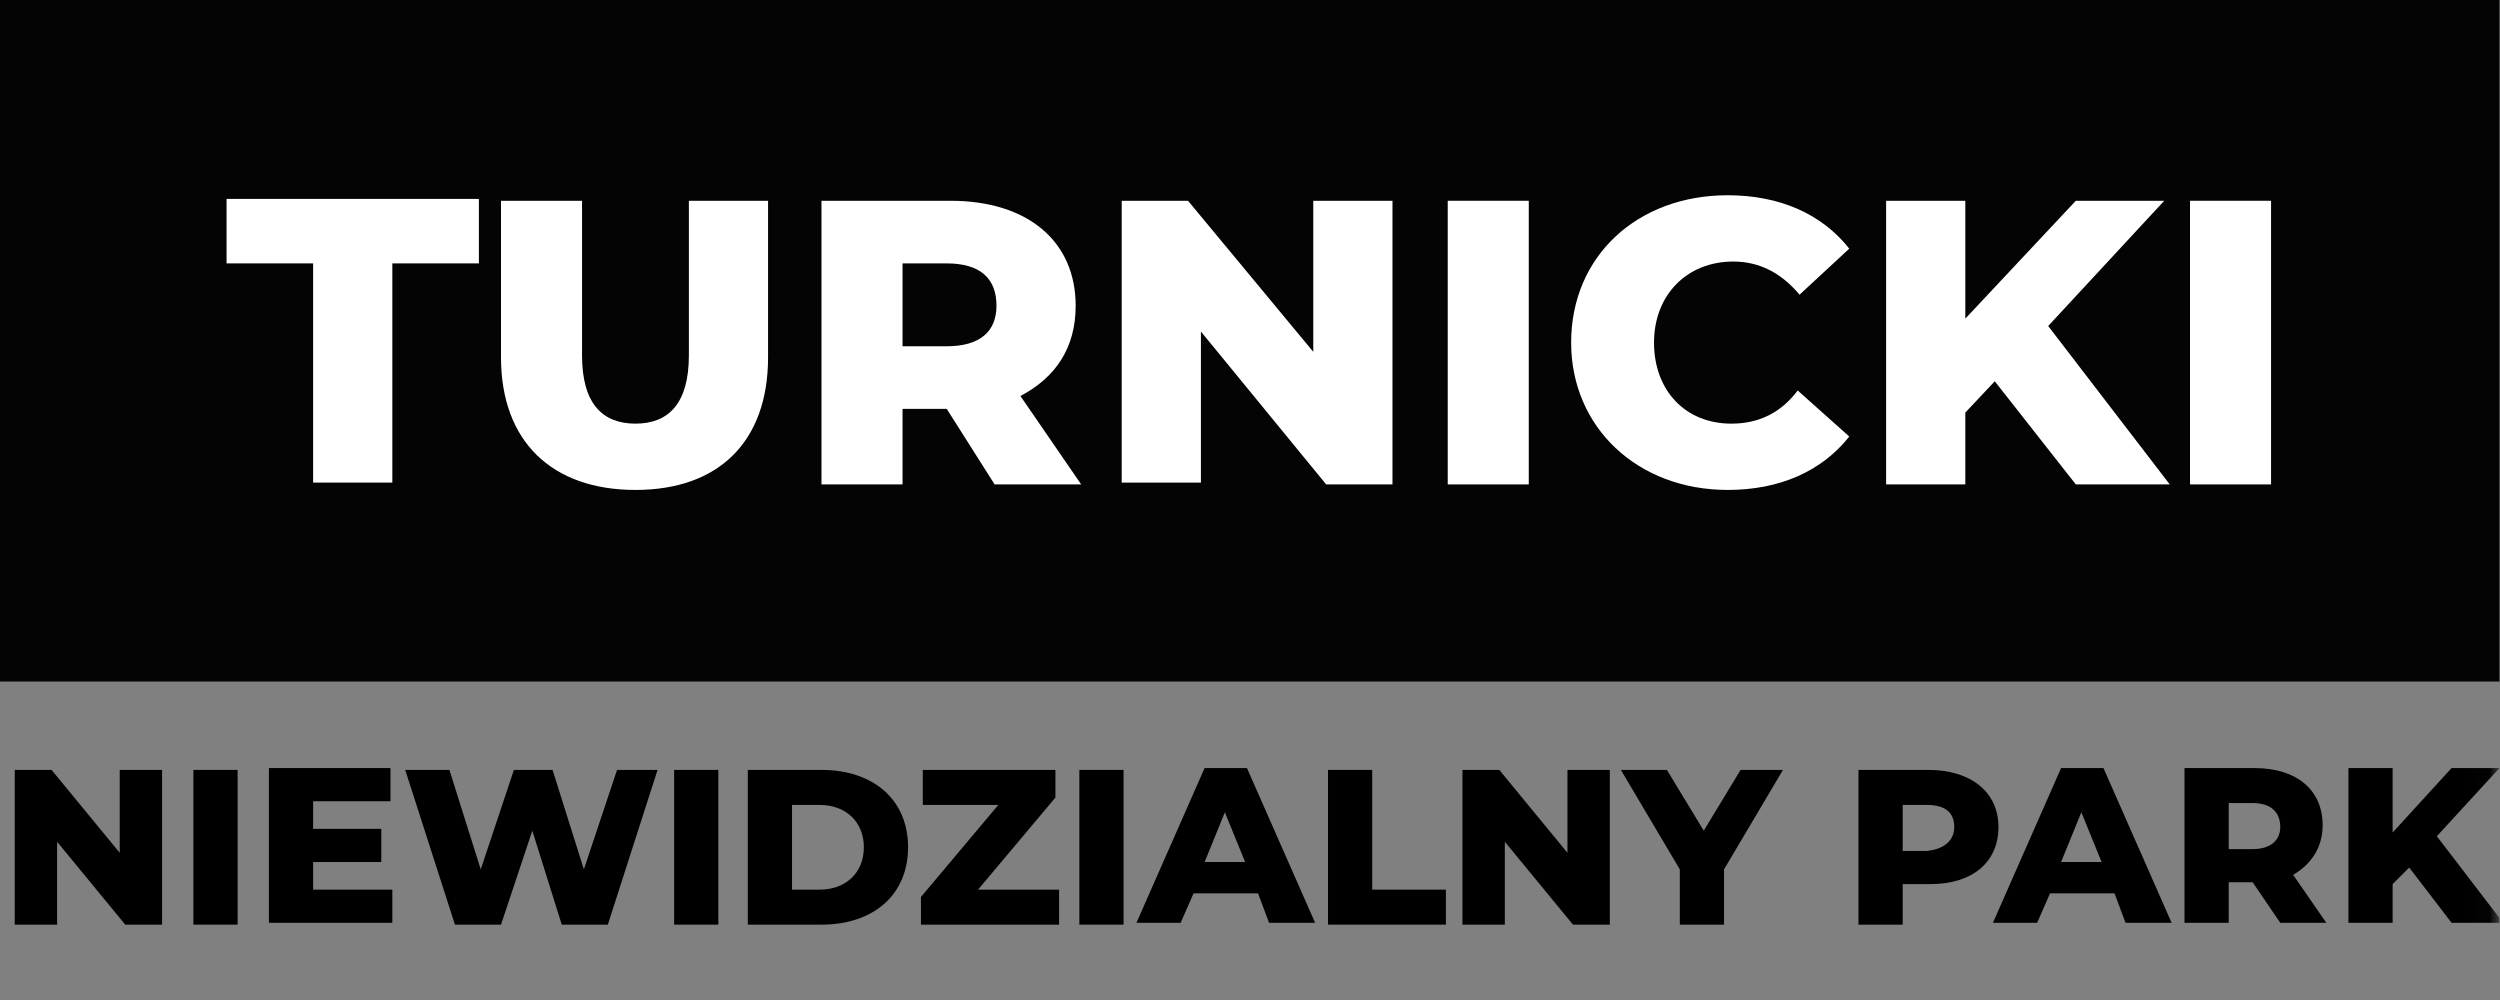
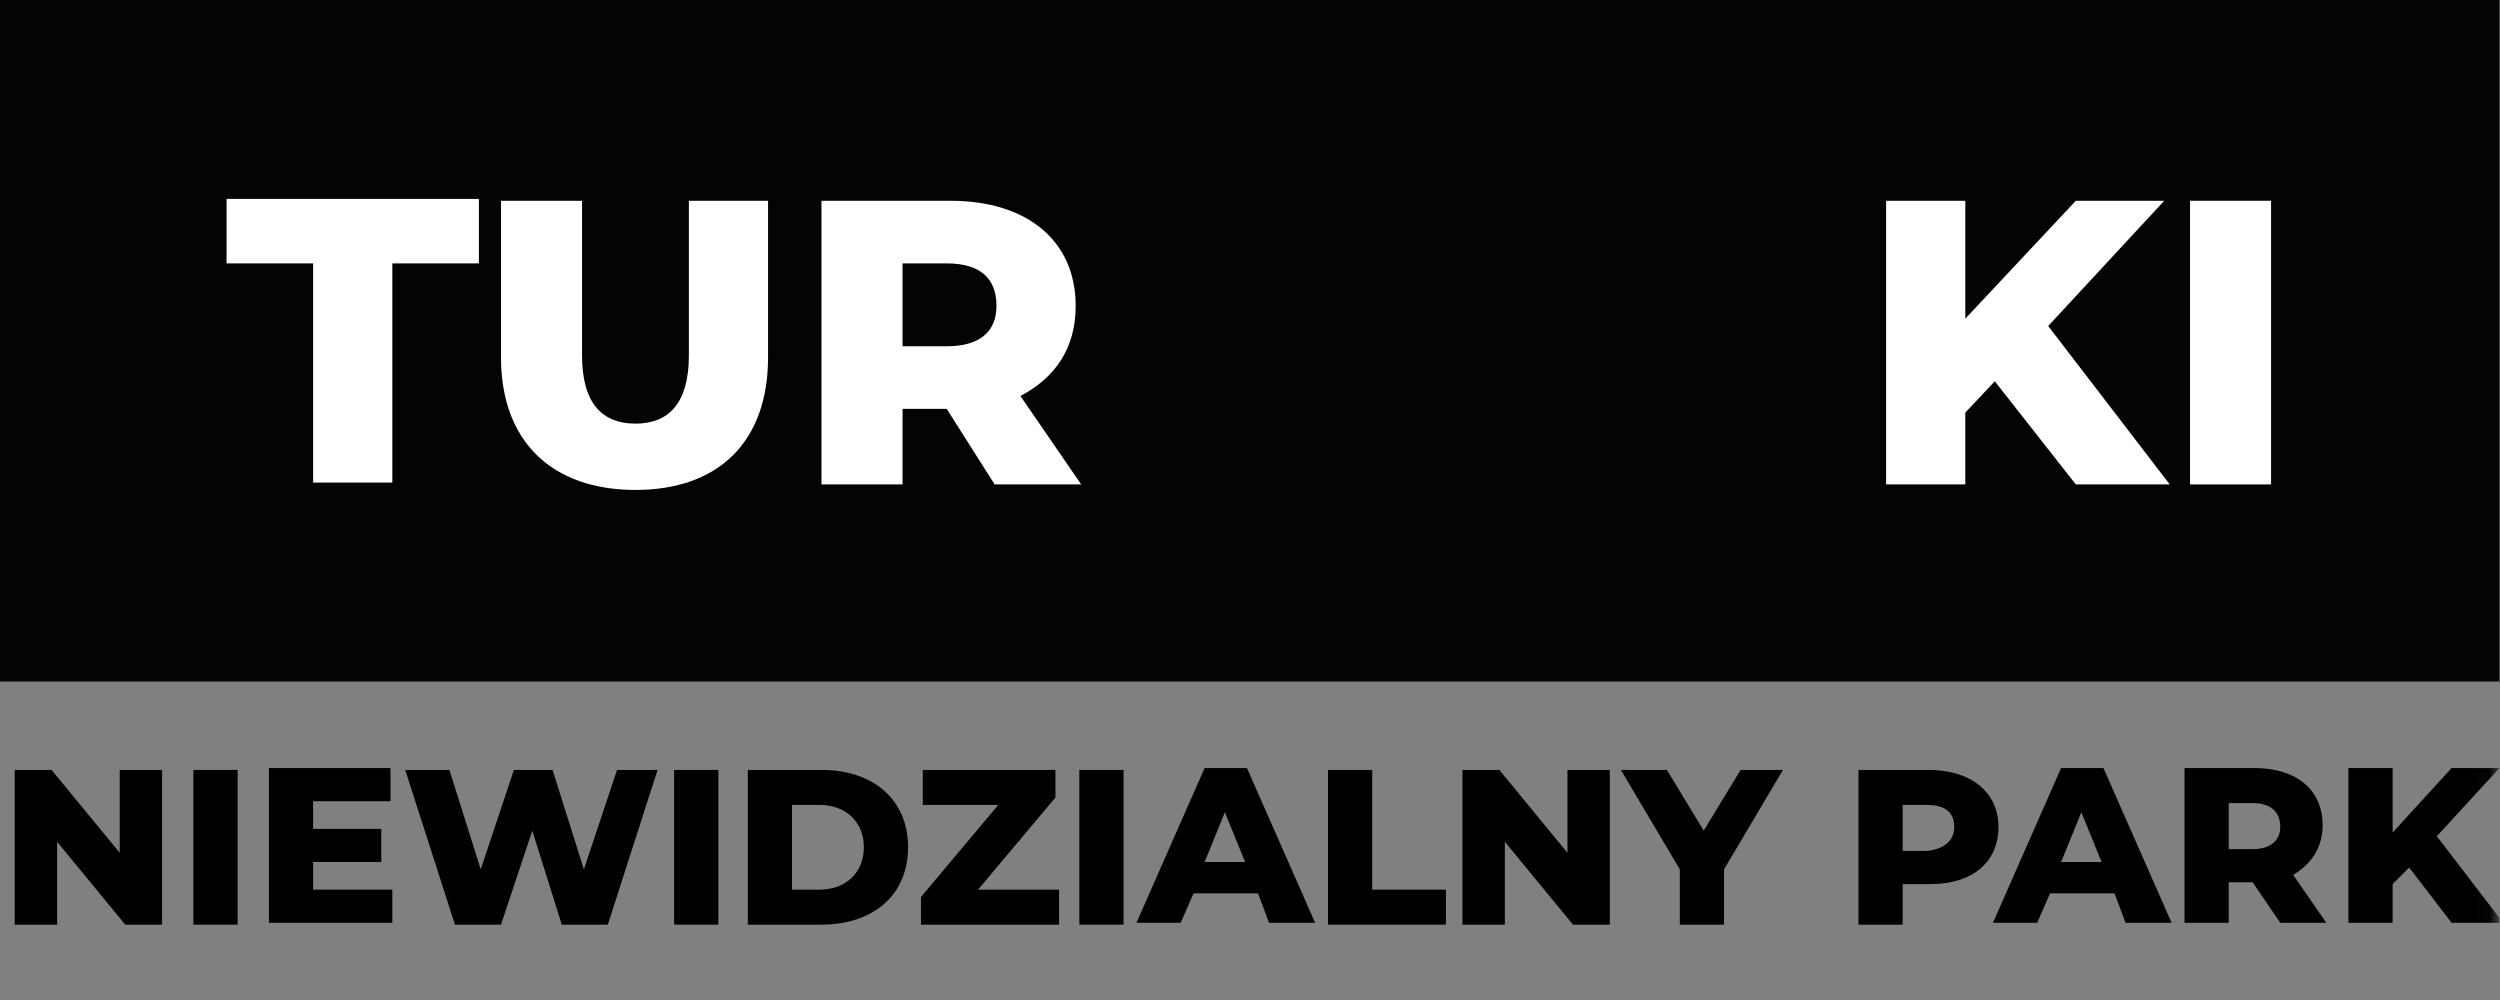
<svg xmlns="http://www.w3.org/2000/svg" width="120" height="48" viewBox="0 0 120 48" fill="none">
  <rect x="0" y="0" width="120" height="48" fill="#808080" stroke="none" />
  <g clip-path="url(#clip0_12_197)">
    <path d="M119.974 0H0V32.712H119.974V0Z" fill="#040405" />
    <path d="M15.03 12.643H10.875V9.548H22.987V12.643H18.832V23.164H15.03V12.643Z" fill="white" />
    <path d="M24.048 17.152V9.637H27.938V17.063C27.938 19.362 28.91 20.335 30.502 20.335C32.093 20.335 33.066 19.362 33.066 17.063V9.637H36.867V17.152C36.867 21.219 34.48 23.517 30.502 23.517C26.523 23.517 24.048 21.219 24.048 17.152Z" fill="white" />
    <path d="M45.443 19.627H43.322V23.252H39.431V9.637H45.62C49.334 9.637 51.632 11.582 51.632 14.676C51.632 16.71 50.66 18.124 48.98 19.008L51.897 23.252H47.742L45.443 19.627ZM45.443 12.643H43.322V16.621H45.443C47.035 16.621 47.831 15.914 47.831 14.676C47.831 13.35 47.035 12.643 45.443 12.643Z" fill="white" />
-     <path d="M66.839 9.637V23.252H63.656L57.644 15.914V23.164H53.842V9.637H57.025L63.037 16.887V9.637H66.839Z" fill="white" />
-     <path d="M69.58 9.637H73.381V23.252H69.491V9.637H69.58Z" fill="white" />
-     <path d="M75.415 16.445C75.415 12.289 78.598 9.372 82.93 9.372C85.405 9.372 87.439 10.256 88.765 11.935L86.378 14.146C85.494 13.085 84.433 12.554 83.195 12.554C80.985 12.554 79.393 14.146 79.393 16.445C79.393 18.743 80.896 20.335 83.106 20.335C84.433 20.335 85.494 19.804 86.289 18.743L88.765 20.953C87.439 22.633 85.405 23.517 82.93 23.517C78.598 23.517 75.415 20.511 75.415 16.445Z" fill="white" />
    <path d="M95.749 18.301L94.335 19.804V23.252H90.533V9.637H94.335V15.295L99.639 9.637H103.883L98.313 15.649L104.148 23.252H99.639L95.749 18.301Z" fill="white" />
    <path d="M105.121 9.637H109.011V23.252H105.121V9.637Z" fill="white" />
    <mask id="mask0_12_197" style="mask-type:luminance" maskUnits="userSpaceOnUse" x="0" y="0" width="120" height="48">
      <path d="M119.974 0H0V47.3H119.974V0Z" fill="white" />
    </mask>
    <g mask="url(#mask0_12_197)">
      <path d="M7.78 36.956V44.383H6.012L2.741 40.404V44.383H0.707V36.956H2.475L5.747 40.934V36.956H7.78Z" fill="black" />
      <path d="M9.283 36.956H11.405V44.383H9.283V36.956Z" fill="black" />
      <path d="M18.832 42.703V44.294H12.908V36.867H18.743V38.459H15.03V39.785H18.301V41.377H15.03V42.703H18.832Z" fill="black" />
      <path d="M31.563 36.956L29.176 44.383H26.965L25.551 39.873L24.048 44.383H21.837L19.45 36.956H21.572L23.075 41.73L24.667 36.956H26.523L28.026 41.73L29.618 36.956H31.563Z" fill="black" />
      <path d="M32.358 36.956H34.48V44.383H32.358V36.956Z" fill="black" />
      <path d="M35.895 36.956H39.431C41.907 36.956 43.587 38.37 43.587 40.669C43.587 42.968 41.907 44.383 39.431 44.383H35.895V36.956ZM39.343 42.703C40.581 42.703 41.465 41.907 41.465 40.669C41.465 39.431 40.581 38.636 39.343 38.636H38.017V42.703H39.343Z" fill="black" />
      <path d="M50.836 42.703V44.383H44.206V43.056L47.919 38.636H44.294V36.956H50.66V38.282L46.946 42.703H50.836Z" fill="black" />
      <path d="M51.809 36.956H53.931V44.383H51.809V36.956Z" fill="black" />
      <path d="M60.385 42.88H57.291L56.672 44.294H54.55L57.821 36.867H59.854L63.126 44.294H60.915L60.385 42.88ZM59.766 41.377L58.794 38.989L57.821 41.377H59.766Z" fill="black" />
      <path d="M63.745 36.956H65.866V42.703H69.403V44.383H63.745V36.956Z" fill="black" />
      <path d="M77.271 36.956V44.383H75.503L72.232 40.404V44.383H70.198V36.956H71.967L75.238 40.934V36.956H77.271Z" fill="black" />
      <path d="M82.753 41.73V44.383H80.631V41.73L77.802 36.956H80.012L81.78 39.873L83.549 36.956H85.582L82.753 41.73Z" fill="black" />
      <path d="M95.926 39.697C95.926 41.377 94.688 42.437 92.655 42.437H91.329V44.383H89.207V36.956H92.567C94.6 36.956 95.926 38.017 95.926 39.697ZM93.804 39.697C93.804 38.989 93.362 38.636 92.478 38.636H91.329V40.846H92.478C93.362 40.758 93.804 40.316 93.804 39.697Z" fill="black" />
      <path d="M101.496 42.88H98.402L97.783 44.294H95.661L98.932 36.867H100.966L104.237 44.294H102.027L101.496 42.88ZM100.877 41.377L99.905 38.989L98.932 41.377H100.877Z" fill="black" />
      <path d="M108.127 42.349H106.978V44.294H104.856V36.867H108.215C110.249 36.867 111.487 37.928 111.487 39.608C111.487 40.669 110.956 41.465 110.072 41.995L111.663 44.294H109.453L108.127 42.349ZM108.127 38.547H106.978V40.758H108.127C109.011 40.758 109.453 40.316 109.453 39.697C109.453 38.989 109.011 38.547 108.127 38.547Z" fill="black" />
      <path d="M115.642 41.642L114.846 42.437V44.294H112.724V36.867H114.846V39.962L117.675 36.867H119.974L116.968 40.139L120.151 44.294H117.675L115.642 41.642Z" fill="black" />
    </g>
  </g>
  <defs>
    <clipPath id="clip0_12_197">
      <rect width="119.974" height="47.3" fill="white" />
    </clipPath>
  </defs>
</svg>